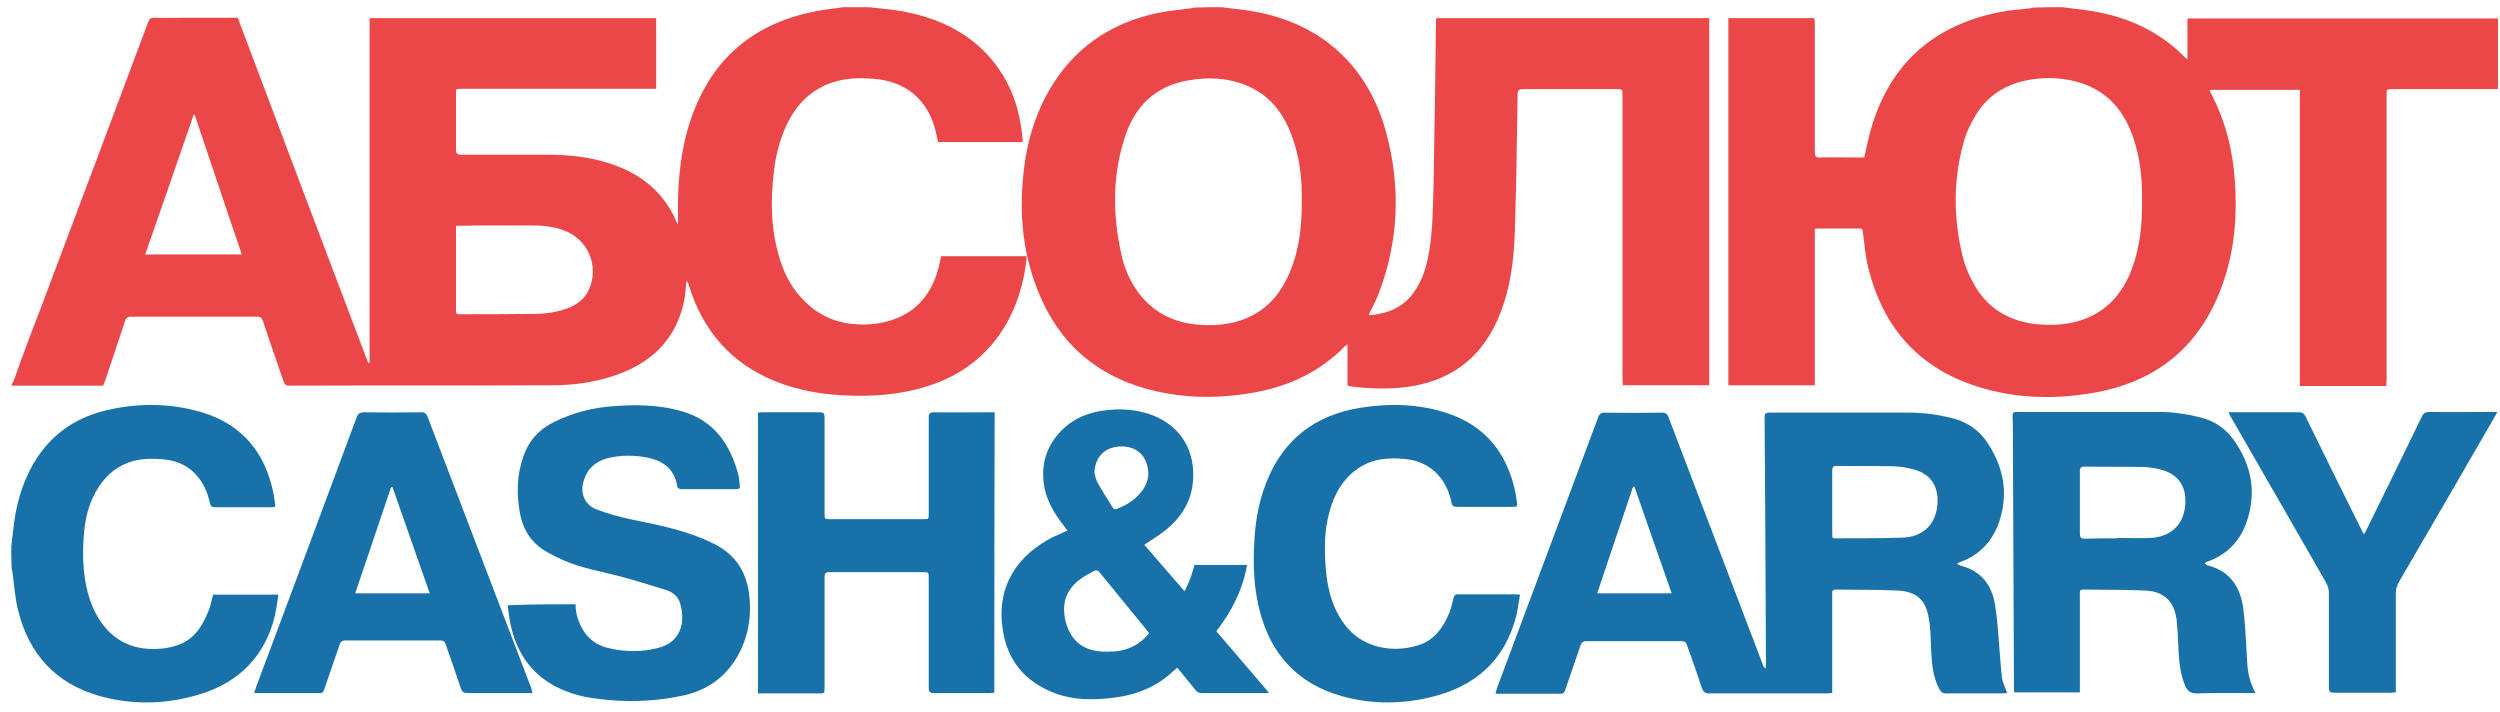
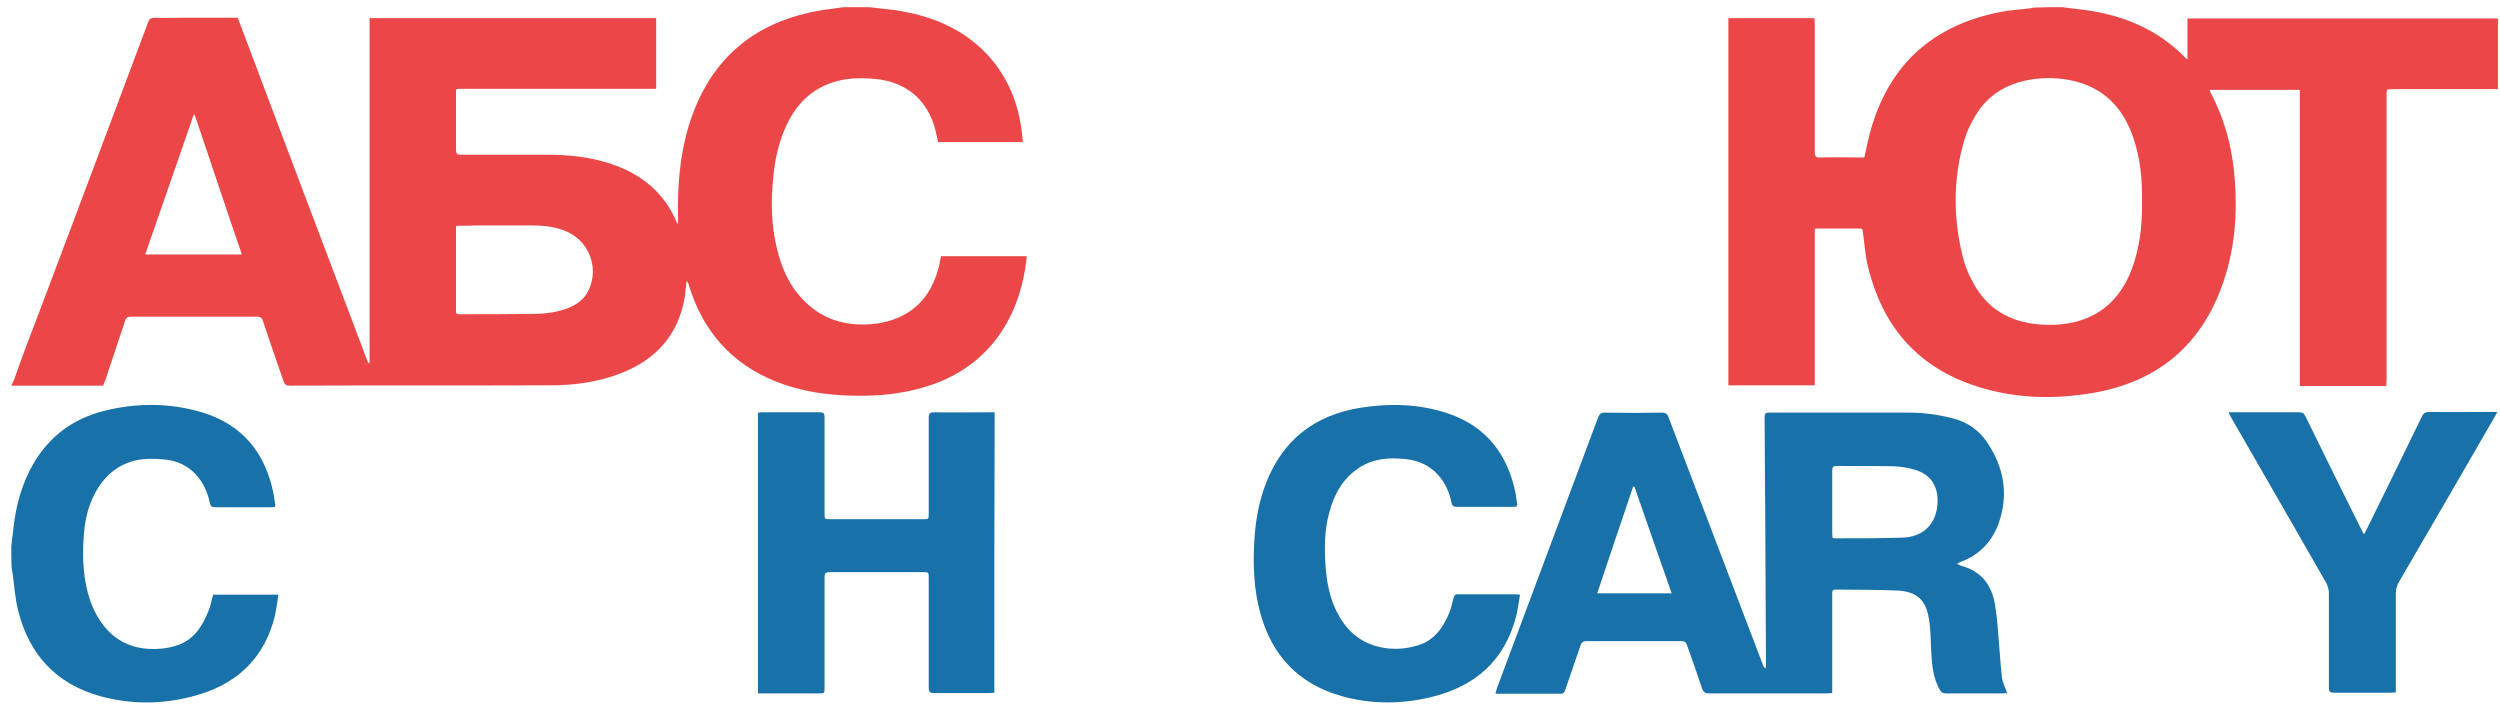
<svg xmlns="http://www.w3.org/2000/svg" version="1.1" x="0px" y="0px" viewBox="0 0 731.9 208.5" style="enable-background:new 0 0 731.9 208.5;" xml:space="preserve">
  <style type="text/css"> .st0{fill:#EB4748;} .st1{fill:#1971AA;} </style>
  <g id="Слой_1"> </g>
  <g id="Слой_2">
    <path class="st0" d="M254.4,2.1c2.4,0.3,4.8,0.5,7.2,0.8c10.3,1.5,19.6,5,27,12.6c6.3,6.6,9.6,14.6,10.6,23.6 c0.1,0.7,0.1,1.3,0.2,2c0,0.1,0,0.2,0,0.5c-8.2,0-16.5,0-24.8,0c-0.2-1.1-0.4-2.2-0.7-3.3c-2.2-9-8.6-14.4-17.8-15.2 c-4.7-0.4-9.4-0.3-13.9,1.6c-6.3,2.6-10.2,7.5-12.7,13.7c-1.9,4.6-2.8,9.5-3.2,14.4c-0.6,6.5-0.5,12.9,1,19.3 c1.3,5.7,3.4,11,7.5,15.3c5.5,6,12.4,8.1,20.3,7.5c2.6-0.2,5.2-0.8,7.6-1.8c6.8-2.8,10.5-8.3,12.2-15.2c0.2-0.9,0.4-1.9,0.6-2.9 c8.4,0,16.7,0,25.1,0c-1.3,14.3-8.5,31.5-28.9,38c-8.4,2.7-16.9,3.2-25.6,2.7c-6.5-0.4-12.9-1.6-18.9-4 c-13.1-5.2-21.4-14.8-25.5-28.1c-0.1-0.5-0.3-0.9-0.7-1.4c-0.2,1.6-0.3,3.1-0.5,4.7c-1.9,11.1-8.4,18.4-18.8,22.4 c-6.5,2.5-13.4,3.5-20.3,3.5c-25.6,0.1-51.1,0-76.7,0.1c-1,0-1.4-0.4-1.7-1.3c-2-5.9-4.1-11.7-6-17.6c-0.3-0.9-0.7-1.3-1.8-1.3 c-12.3,0-24.5,0-36.8,0c-1,0-1.5,0.3-1.8,1.3c-1.9,5.8-3.9,11.6-5.8,17.4c-0.2,0.5-0.4,0.9-0.6,1.5c-9,0-17.9,0-26.8,0 c0-0.1,0-0.2,0-0.3c0.2-0.4,0.4-0.7,0.6-1.1C6.5,104.4,9.2,97.2,12,90c10.5-27.9,21-55.7,31.4-83.6c0.3-0.9,0.8-1.2,1.7-1.2 c2.8,0.1,5.5,0,8.3,0c5.4,0,10.8,0,16.2,0c12.7,33.7,25.4,67.4,38.2,101.1c0.1,0,0.3-0.1,0.4-0.1c0-33.6,0-67.2,0-100.9 c28,0,55.9,0,83.9,0c0,6.9,0,13.8,0,20.7c-0.6,0-1.2,0-1.7,0c-18.3,0-36.6,0-55,0c-2.2,0-1.9-0.1-1.9,1.9c0,5.3,0,10.6,0,15.9 c0,1.2,0.4,1.5,1.5,1.5c8.5,0,17,0,25.4,0c5.9,0,11.7,0.6,17.3,2.3c8.8,2.7,15.7,7.6,19.8,16.1c0.3,0.6,0.5,1.2,0.8,1.8 c0.1-0.1,0.2-0.1,0.2-0.1c0-0.4,0-0.8,0-1.1c-0.2-9.1,0.4-18.2,3-27c5.9-19.8,19.2-31.2,39.6-34.4c2-0.3,3.9-0.5,5.9-0.8 C249.4,2.1,251.9,2.1,254.4,2.1z M133.6,66.1c-0.1,0.3-0.1,0.4-0.1,0.5c0,8.2,0,16.3,0,24.5c0,1,0.6,0.9,1.2,0.9 c7,0,14.1,0,21.1-0.1c3.6,0,7.1-0.4,10.5-1.7c2.7-1.1,4.9-2.7,6.1-5.4c3.1-6.8-0.2-14.7-7.2-17.3c-3.1-1.2-6.3-1.5-9.6-1.5 c-5.3,0-10.6,0-15.9,0C137.7,66.1,135.7,66.1,133.6,66.1z M42.5,74.5c9.5,0,18.8,0,28.3,0C66.1,60.8,61.6,47.2,57,33.6 c-0.1,0-0.2,0-0.3,0C52,47.2,47.3,60.8,42.5,74.5z" />
    <path class="st0" d="M603.7,2.1c2.2,0.3,4.4,0.5,6.5,0.8c11.4,1.5,21.5,5.7,29.7,14.1c0.1,0.1,0.2,0.1,0.5,0.4c0-4.1,0-8,0-12 c30.4,0,60.6,0,90.9,0c0,6.9,0,13.7,0,20.7c-0.6,0-1.1,0-1.7,0c-9.8,0-19.5,0-29.3,0c-1.6,0-1.6,0-1.6,1.7c0,27.8,0,55.6,0,83.4 c0,0.6-0.1,1.2-0.1,1.8c-8.5,0-16.8,0-25.3,0c0-28.9,0-57.8,0-86.7c-8.9,0-17.6,0-26.4,0c0.1,0.3,0.1,0.5,0.2,0.7 c4.4,8.2,6.6,17,7.2,26.2c0.7,9.9-0.1,19.6-3.3,29.1c-6.3,18.7-19.3,29.6-38.7,32.8c-12,2-23.8,1.5-35.4-2.6 c-16.2-5.8-25.8-17.5-29.9-33.9c-0.9-3.4-1.1-7-1.6-10.5c-0.1-0.6,0-1.2-0.9-1.2c-4.2,0-8.4,0-12.6,0c-0.2,0-0.3,0.1-0.6,0.1 c0,15.2,0,30.5,0,45.8c-8.5,0-16.9,0-25.3,0c0-35.8,0-71.6,0-107.5c8.4,0,16.7,0,25.2,0c0,0.5,0.1,1.1,0.1,1.7c0,12.5,0,25,0,37.5 c0,1.3,0.3,1.7,1.6,1.6c3.9-0.1,7.7,0,11.6,0c0.5,0,0.9,0,1.3,0c0.7-3,1.2-5.8,2-8.5c5.6-19.1,18.4-30.3,37.9-34.1 c2.9-0.6,6-0.7,8.9-1.1c0.4-0.1,0.8-0.2,1.2-0.2C598.4,2.1,601,2.1,603.7,2.1z M627.1,58.6c0.1-6-0.5-12.3-2.6-18.4 c-2.7-7.8-7.5-13.5-15.6-16c-4.2-1.3-8.6-1.6-13-1.1c-7.5,0.9-13.7,4.2-17.6,10.8c-1.3,2.2-2.5,4.6-3.2,7 c-3.3,11.2-3.3,22.5-0.6,33.8c0.6,2.6,1.6,5.2,2.9,7.6c4.1,8,10.9,12,19.8,12.7c11.7,0.9,22.1-3.4,26.9-16.2 C626.5,72.4,627.2,65.8,627.1,58.6z" />
-     <path class="st0" d="M357.6,2.1c2.2,0.3,4.4,0.5,6.5,0.8c21.5,2.8,36.3,15.5,41.8,36.2c4.2,15.8,3.6,31.5-2.3,46.9 c-0.7,1.9-1.7,3.7-2.6,5.5c-0.1,0.2-0.2,0.5-0.3,0.8c5.5-0.4,10-2.2,13.2-6.7c2.6-3.6,3.8-7.7,4.5-12c1.1-6.6,1.1-13.3,1.3-20 c0.3-15.7,0.5-31.3,0.7-47c0-0.4,0-0.8,0.1-1.3c26.6,0,53.2,0,79.9,0c0,35.8,0,71.6,0,107.5c-8.4,0-16.8,0-25.3,0 c0-0.6-0.1-1.2-0.1-1.7c0-27.7,0-55.5,0-83.2c0-1.8,0-1.8-1.8-1.8c-9.1,0-18.1,0-27.2,0c-1.3,0-1.7,0.3-1.7,1.6 c-0.2,13.3-0.4,26.5-0.8,39.8c-0.3,9.1-1.4,18.1-5.3,26.6c-5.2,11.4-14.2,17.6-26.4,19.2c-5.3,0.7-10.6,0.5-15.8-0.1 c-0.5,0-0.9-0.2-1.5-0.3c0-3.9,0-7.8,0-12c-0.4,0.2-0.6,0.3-0.7,0.4c-7.3,7.5-16.4,11.8-26.6,13.6c-11.1,2-22.1,1.8-33-1.5 c-16-4.9-26.2-15.7-31.5-31.4c-3.2-9.3-4.1-19-3.3-28.8c0.7-9.3,2.9-18.1,7.5-26.3c7.1-12.6,17.9-20.1,32-23.1 c3.3-0.7,6.6-0.9,9.9-1.4c0.4-0.1,0.8-0.2,1.2-0.2C352.6,2.1,355.1,2.1,357.6,2.1z M381.1,58.3c0.1-5-0.4-10.6-2.1-16.1 c-2.3-7.6-6.3-13.9-13.9-17.1c-5.7-2.4-11.6-2.6-17.6-1.5c-9.3,1.7-15.2,7.5-18.1,16.3c-3.8,11.4-3.7,23-1.1,34.6 c0.8,3.7,2.2,7.1,4.3,10.2c4.5,6.7,11,9.9,18.8,10.4c11.3,0.8,21.2-3.3,26.2-15.4C380.4,73.1,381.2,66.1,381.1,58.3z" />
    <path class="st1" d="M3.3,160c0.2-1.7,0.4-3.4,0.6-5.1c0.7-6.8,2.5-13.3,5.9-19.2c4.7-8,11.6-13.1,20.6-15.4 c9.6-2.4,19.2-2.4,28.7,0.4c11.9,3.6,18.6,11.9,21,23.9c0.2,1.1,0.3,2.2,0.5,3.3c0,0.1-0.1,0.2-0.1,0.5c-0.4,0-0.8,0.1-1.2,0.1 c-5.4,0-10.9,0-16.3,0c-1,0-1.4-0.3-1.6-1.4c-1.2-5.8-5.2-11.9-13.4-12.6c-3-0.3-5.9-0.3-8.8,0.4c-4.5,1.2-7.9,3.9-10.4,7.8 c-2.6,4.1-3.8,8.5-4.2,13.3c-0.5,5.9-0.4,11.8,1.1,17.5c1.1,4.1,2.9,7.9,5.8,11c4.3,4.5,9.6,5.9,15.6,5.4c1.4-0.1,2.9-0.4,4.2-0.8 c5.3-1.5,7.9-5.6,9.8-10.4c0.6-1.4,0.8-3,1.3-4.6c6.2,0,12.5,0,19.1,0c-0.3,2.1-0.6,4.1-1,6.1c-2.9,11.8-10.3,19.4-21.8,23 c-9.7,3-19.6,3.3-29.4,0.6c-12.9-3.6-20.8-12.2-24-25.1c-0.9-3.5-1.1-7.2-1.6-10.8c-0.1-0.5-0.2-1.1-0.3-1.6 C3.3,164.2,3.3,162.1,3.3,160z" />
    <path class="st1" d="M573,165.1c0.4,0.2,0.7,0.4,1,0.5c5.8,1.5,9,5.4,10,11.1c0.5,2.9,0.8,5.9,1,8.8c0.4,4.3,0.6,8.6,1.1,12.9 c0.2,1.5,1,2.9,1.5,4.5c-0.4,0-0.8,0.1-1.1,0.1c-5.6,0-11.2,0-16.8,0c-1,0-1.5-0.4-1.9-1.2c-1.8-3.3-2.2-7-2.4-10.7 c-0.2-3.5-0.1-7.1-0.8-10.5c-0.9-5.1-3.7-7.4-8.9-7.7c-6.1-0.3-12.2-0.2-18.3-0.3c-1.1,0-1,0.7-1,1.4c0,6.2,0,12.4,0,18.6 c0,3.4,0,6.8,0,10.3c-0.6,0-1.1,0.1-1.6,0.1c-11.5,0-23,0-34.5,0c-1.1,0-1.6-0.4-2-1.4c-1.4-4.3-2.9-8.5-4.4-12.7 c-0.3-0.9-0.7-1.2-1.7-1.2c-9.2,0-18.5,0-27.7,0c-1.1,0-1.5,0.4-1.8,1.3c-1.5,4.4-3,8.7-4.5,13.1c-0.2,0.6-0.5,1-1.2,1 c-6.2,0-12.4,0-18.6,0c-0.2,0-0.3,0-0.6-0.1c0.2-0.5,0.3-1,0.4-1.4c9.9-26.5,19.8-53,29.7-79.5c0.4-0.9,0.8-1.3,1.8-1.3 c5.6,0.1,11.2,0.1,16.8,0c1.1,0,1.6,0.3,2,1.4c9.2,24.1,18.4,48.3,27.6,72.4c0.1,0.4,0.3,0.8,0.8,1.1c0-0.4,0.1-0.9,0.1-1.3 c-0.1-14.2-0.1-28.4-0.2-42.6c-0.1-9.9-0.1-19.7-0.2-29.6c0-1.1,0.3-1.4,1.3-1.4c13.7,0,27.4,0,41.1,0c4.3,0,8.6,0.6,12.8,1.7 c4.2,1.1,7.5,3.4,9.9,6.9c5.1,7.6,6.5,15.7,3.2,24.4c-2,5.1-5.7,8.8-10.9,10.7c-0.3,0.1-0.5,0.2-0.8,0.4 C573.2,164.7,573.2,164.9,573,165.1z M536.5,157.5c0.4,0.1,0.7,0.1,1.1,0.1c6.5,0,13,0,19.4-0.2c5.9-0.2,9.7-3.8,10.2-9.6 c0.4-4.9-1.5-8.8-6.7-10.3c-2-0.6-4.1-0.9-6.2-1c-5.5-0.1-11,0-16.5-0.1c-1.1,0-1.4,0.3-1.4,1.4c0,6.1,0,12.3,0,18.4 C536.4,156.7,536.5,157,536.5,157.5z M489.4,173.7c-3.7-10.5-7.3-20.9-10.9-31.2c-0.1,0-0.2,0-0.4,0c-3.5,10.4-7,20.7-10.5,31.2 C475,173.7,482,173.7,489.4,173.7z" />
-     <path class="st1" d="M660.3,202.9c-5.8,0-11.3-0.1-16.8,0.1c-2.2,0.1-3.2-0.7-3.9-2.6c-1.3-3.1-1.6-6.4-1.8-9.7 c-0.2-3.1-0.2-6.3-0.6-9.4c-0.7-5.3-3.8-8.2-9.1-8.4c-6-0.3-12.1-0.2-18.2-0.3c-1.2,0-1,0.7-1,1.4c0,9,0,18,0,26.9 c0,0.5,0,1.1,0,1.8c-6.4,0-12.7,0-19.2,0c0-0.5-0.1-1-0.1-1.5c-0.1-24.3-0.2-48.5-0.3-72.8c0-2.2,0-4.4-0.1-6.6 c0-0.9,0.2-1.2,1.2-1.2c13.9,0,27.7,0,41.6,0c4.2,0,8.4,0.6,12.5,1.7c3.7,1,6.7,2.9,9,5.9c5.8,7.8,7.4,16.3,3.9,25.5 c-2,5.1-5.7,8.7-10.8,10.6c-0.3,0.1-0.6,0.2-0.8,0.3c-0.1,0.1-0.2,0.2-0.3,0.4c0.2,0.2,0.5,0.4,0.7,0.5c6.5,1.6,9.6,6.1,10.5,12.4 c0.6,4.2,0.7,8.4,1,12.6c0.2,3.5,0.2,6.9,1.6,10.2C659.6,201.4,659.9,202,660.3,202.9z M619.9,157.6c0,0,0-0.1,0-0.1 c3.1,0,6.3,0.1,9.4,0c5.9-0.2,9.8-3.6,10.4-9.2c0.6-5.1-1.4-9.2-6.7-10.7c-2.1-0.6-4.2-0.9-6.4-0.9c-5.4-0.1-10.8,0-16.3-0.1 c-1,0-1.4,0.3-1.4,1.3c0,6.1,0,12.3,0,18.4c0,1.1,0.4,1.4,1.4,1.4C613.5,157.6,616.7,157.6,619.9,157.6z" />
    <path class="st1" d="M291.1,202.8c-0.5,0-0.9,0.1-1.3,0.1c-5.5,0-10.9,0-16.4,0c-1.2,0-1.5-0.4-1.5-1.5c0-10.7,0-21.4,0-32.1 c0-1.8,0-1.8-1.8-1.8c-9.1,0-18.1,0-27.2,0c-1.2,0-1.5,0.3-1.5,1.5c0,10.8,0,21.5,0,32.3c0,1.7,0,1.7-1.7,1.7c-5.4,0-10.9,0-16.3,0 c-0.5,0-0.9,0-1.5,0c0-27.4,0-54.7,0-82.2c0.4,0,0.8-0.1,1.2-0.1c5.6,0,11.3,0,16.9,0c1.1,0,1.4,0.3,1.4,1.4c0,9.4,0,18.7,0,28.1 c0,1.8,0,1.8,1.7,1.8c9,0,18.1,0,27.1,0c1.7,0,1.7,0,1.7-1.7c0-9.3,0-18.6,0-28c0-1.2,0.3-1.6,1.6-1.6c5.4,0.1,10.9,0,16.3,0 c0.4,0,0.8,0,1.4,0C291.1,148.1,291.1,175.4,291.1,202.8z" />
-     <path class="st1" d="M168.5,176.9c0,2.7,0.8,5.1,2.1,7.4c1.6,2.7,4,4.5,7,5.3c5.1,1.3,10.3,1.4,15.4,0c6.5-1.8,7.7-7.7,6.1-13 c-0.6-2-2.2-3.3-4.2-3.9c-4.6-1.4-9.2-2.9-13.9-4.1c-5.4-1.4-10.9-2.3-16.1-4.6c-1.5-0.7-3-1.4-4.4-2.2c-4.7-2.5-7.4-6.5-8.3-11.7 c-1-5.5-0.9-11,1-16.4c1.6-4.7,4.7-8.1,9.1-10.2c5.5-2.7,11.3-4.2,17.4-4.6c6.7-0.5,13.4-0.4,19.9,1.5c9.5,2.7,14.2,9.7,16.6,18.7 c0.2,0.9,0.2,1.9,0.4,2.9c0.1,0.9-0.1,1.2-1.1,1.2c-5.4,0-10.8,0-16.2,0c-0.3,0-0.9-0.4-1-0.6c-0.7-5.1-3.9-7.6-8.6-8.6 c-3.9-0.8-7.8-0.8-11.7,0.1c-3.5,0.9-6,3-7.1,6.6c-1.2,3.7,0.3,7.2,3.9,8.5c3.2,1.2,6.4,2.1,9.7,2.8c7.1,1.5,14.3,2.8,21,5.6 c1.2,0.5,2.3,1,3.5,1.6c6.1,3,9.4,7.9,10.3,14.6c0.7,5.5,0.1,10.9-2.2,16c-3.4,7.4-9,12-17,13.8c-7.3,1.6-14.8,2-22.2,1.3 c-2.9-0.3-5.9-0.6-8.7-1.4c-10.7-2.9-17.3-9.7-19.7-20.5c-0.4-1.9-0.6-3.8-0.9-5.8C155.4,176.9,161.9,176.9,168.5,176.9z" />
-     <path class="st1" d="M312.5,155.3c-0.4-0.4-0.6-0.8-0.9-1.2c-3.1-3.9-5.6-8.1-6.1-13.2c-0.6-6.1,1.4-11.2,5.8-15.4 c3.3-3.1,7.3-4.7,11.7-5.3c4.9-0.7,9.8-0.4,14.5,1.4c8.5,3.3,12.7,10.9,11.7,19.9c-0.7,6.1-3.9,10.6-8.6,14.2 c-1.7,1.3-3.6,2.4-5.6,3.8c3.8,4.4,7.7,8.9,11.8,13.6c0.7-1.5,1.3-2.7,1.7-3.9c0.5-1.2,0.8-2.5,1.2-3.8c5.1,0,10.1,0,15.4,0 c-1.3,7.3-4.5,13.6-9,19.4c5.1,6,10.2,11.9,15.4,18c-0.5,0.1-0.8,0.1-1.1,0.1c-6.2,0-12.4,0-18.6,0c-0.9,0-1.4-0.3-1.9-1 c-1.7-2.1-3.4-4.2-5.2-6.4c-0.4,0.3-0.6,0.5-0.9,0.7c-5.1,4.9-11.2,7.3-18.1,8.1c-5.7,0.7-11.3,0.7-16.7-1.3 c-8.9-3.3-14.2-9.6-15.5-19.1c-1.8-13.2,5.1-21.7,14.8-26.7C309.7,156.6,311.1,156,312.5,155.3z M336.4,185.4 c-0.4-0.5-0.6-0.8-0.9-1.2c-4.6-5.6-9.2-11.3-13.8-16.9c-0.2-0.3-1-0.4-1.3-0.2c-1.6,0.9-3.3,1.7-4.7,2.9c-3.9,3.1-4.9,7.3-3.7,12 c1.2,4.7,4.2,7.9,9.2,8.6c2,0.3,4.1,0.2,6.2,0C331,190,334,188.4,336.4,185.4z M320.4,138.4c0.2,0.7,0.4,2.1,1.1,3.2 c1.4,2.5,2.9,4.9,4.4,7.2c0.1,0.2,0.7,0.4,1,0.2c2.6-1,5.1-2.4,6.9-4.6c1.7-2,2.7-4.3,2.3-6.9c-0.6-4.2-3.3-6.7-7.5-6.8 C324.2,130.6,320.6,133.1,320.4,138.4z" />
    <path class="st1" d="M444,148.3c-0.5,0-0.9,0.1-1.4,0.1c-5.3,0-10.7,0-16,0c-1.1,0-1.5-0.3-1.7-1.4c-1.1-5.6-5.1-11.8-13.4-12.6 c-4.8-0.5-9.5-0.2-13.7,2.6c-4.7,3.1-7.2,7.7-8.6,12.9c-1.5,5.3-1.5,10.7-1.1,16.1c0.3,4,1,8,2.6,11.7c2.5,5.7,6.4,10,12.7,11.6 c3.9,1,7.7,0.8,11.5-0.3c4.9-1.4,7.6-5.2,9.4-9.6c0.6-1.5,0.9-3.1,1.3-4.6c0.1-0.3,0.5-0.8,0.8-0.8c5.7,0,11.4,0,17.2,0 c0.3,0,0.7,0,1.4,0.1c-0.4,2.1-0.6,4.2-1.1,6.2c-3.4,13.2-12.1,20.7-25,23.8c-8.7,2.1-17.5,2.1-26.1-0.3 c-12.5-3.5-20.4-11.8-23.8-24.2c-1.9-6.8-2.2-13.8-1.8-20.9c0.3-6,1.3-11.8,3.5-17.4c4.9-12.5,14.1-19.7,27.4-21.9 c8.8-1.4,17.5-1.2,26,1.7c11.1,3.8,17.3,12,19.6,23.3c0.2,1.1,0.3,2.3,0.5,3.4C444.1,147.9,444,148,444,148.3z" />
-     <path class="st1" d="M155.9,202.9c-1,0-1.9,0-2.7,0c-5.5,0-10.9,0-16.4,0c-1.1,0-1.5-0.4-1.9-1.4c-1.4-4.3-2.9-8.5-4.4-12.8 c-0.3-0.9-0.7-1.2-1.6-1.2c-9.3,0-18.6,0-27.8,0c-1,0-1.4,0.4-1.7,1.3c-1.5,4.4-3,8.7-4.5,13.1c-0.2,0.6-0.4,1-1.2,1 c-6.2,0-12.5,0-18.7,0c-0.2,0-0.3-0.1-0.6-0.1c0.3-0.7,0.5-1.4,0.7-2c9.8-26.2,19.6-52.4,29.3-78.6c0.4-1.1,1-1.5,2.2-1.5 c5.6,0.1,11.2,0.1,16.8,0c0.9,0,1.3,0.3,1.7,1.1c10.2,26.7,20.4,53.4,30.6,80.1C155.6,202.1,155.7,202.4,155.9,202.9z M125.8,173.7 c-3.7-10.5-7.3-20.8-10.9-31.1c-0.1,0-0.2,0-0.4,0c-3.5,10.3-7,20.7-10.5,31.1C111.3,173.7,118.4,173.7,125.8,173.7z" />
    <path class="st1" d="M652.4,120.7c1,0,1.8,0,2.6,0c6,0,12,0,18.1,0c0.9,0,1.4,0.3,1.8,1.1c5.4,11.1,10.9,22.1,16.4,33.2 c0.2,0.4,0.4,0.8,0.8,1.4c0.3-0.6,0.6-1,0.8-1.5c5.4-11,10.8-21.9,16.1-32.9c0.5-1.1,1.1-1.4,2.3-1.4c6.1,0.1,12.1,0,18.2,0 c0.5,0,0.9,0,1.6,0c-0.3,0.6-0.5,1-0.8,1.5c-9.3,16.1-18.6,32.2-28,48.3c-0.6,1.1-0.9,2.1-0.9,3.3c0,9.1,0,18.2,0,27.3 c0,0.5,0,1,0,1.7c-0.5,0-0.9,0.1-1.4,0.1c-5.6,0-11.1,0-16.7,0c-1.2,0-1.5-0.3-1.5-1.5c0-9.2,0-18.5,0-27.7c0-1-0.3-2.1-0.8-3 c-9.3-16.3-18.7-32.5-28-48.7C652.9,121.6,652.7,121.3,652.4,120.7z" />
  </g>
</svg>